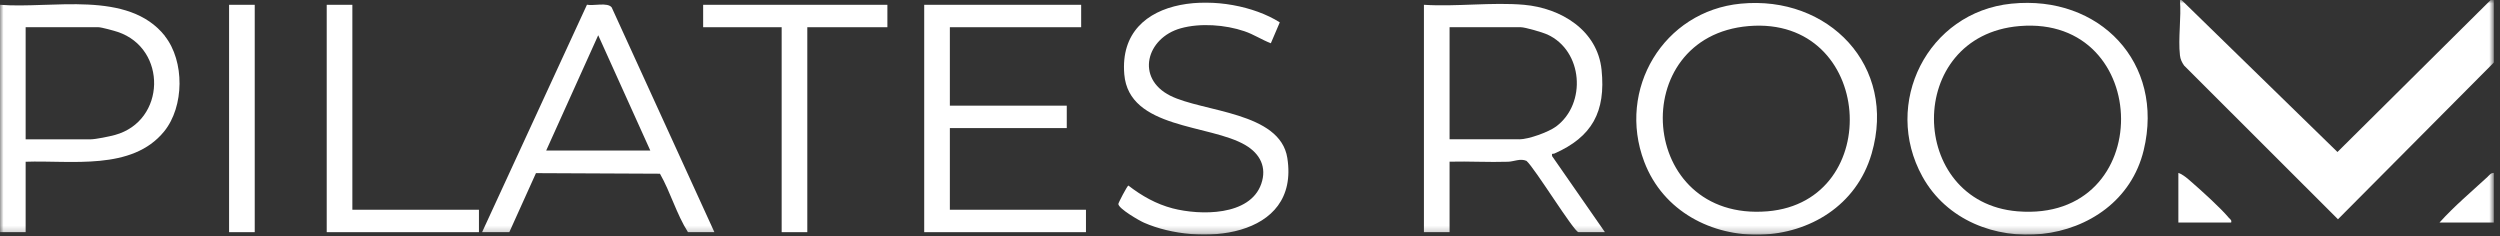
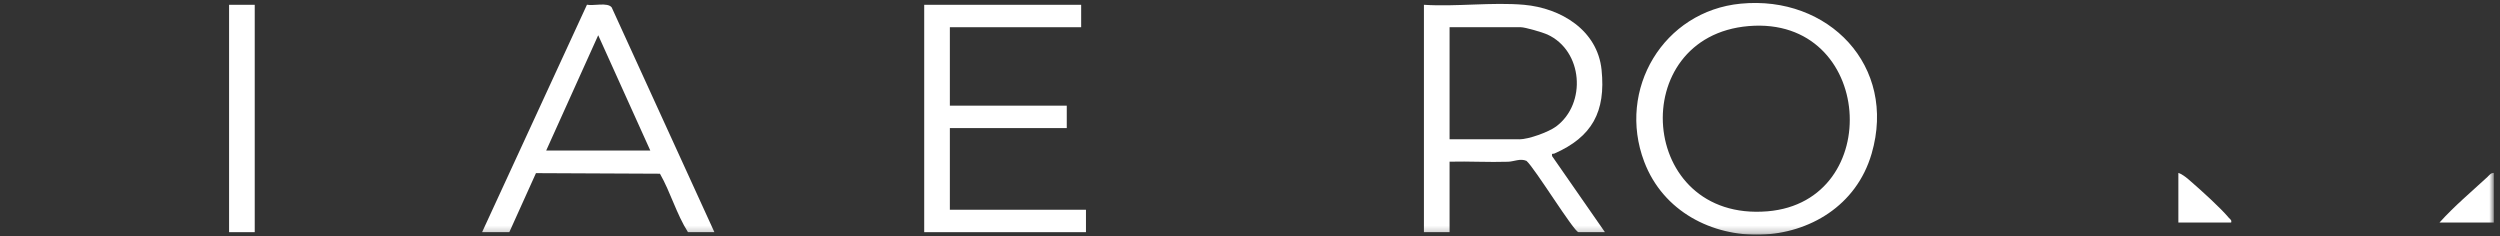
<svg xmlns="http://www.w3.org/2000/svg" width="349" height="33" viewBox="0 0 349 33" fill="none">
  <rect x="0" y="0" width="349" height="33" fill="#333333" stroke="none" />
  <g clip-path="url(#clip0_24_3149)">
    <mask id="mask0_24_3149" style="mask-type:luminance" maskUnits="userSpaceOnUse" x="0" y="0" width="349" height="33">
      <path d="M348.15 0H0V32.77H348.15V0Z" fill="white" />
    </mask>
    <g mask="url(#mask0_24_3149)">
-       <path d="M347.7 0H348.15V8.72L326.38 30.61L304.9 9.15C304.59 8.7 304.38 8.27 304.32 7.72C304.05 5.33 304.53 2.45 304.32 0H304.54L326.31 21.22L347.7 0Z" fill="white" />
      <path d="M348.15 24.14V31.07H340.55C342.61 28.78 344.99 26.79 347.25 24.7C347.52 24.45 347.71 24.13 348.15 24.14Z" fill="white" />
    </g>
    <path d="M129.02 0.67V32.41H151.6V29.28H132.6V17.88H148.92V14.75H132.6V3.8H150.93V0.67H129.02Z" fill="white" />
    <mask id="mask1_24_3149" style="mask-type:luminance" maskUnits="userSpaceOnUse" x="0" y="0" width="349" height="33">
-       <path d="M348.15 0H0V32.77H348.15V0Z" fill="white" />
+       <path d="M348.15 0H0H348.15V0Z" fill="white" />
    </mask>
    <g mask="url(#mask1_24_3149)">
      <path d="M178.65 3.14L177.41 6.04C176.14 5.55 175.02 4.8 173.72 4.36C171.06 3.45 167.55 3.19 164.83 3.95C160.04 5.29 158.49 10.91 163.37 13.36C167.94 15.65 178.7 15.61 179.71 22.05C181.49 33.38 167.26 34.41 159.71 31.09C159.02 30.79 156.17 29.14 156.12 28.48C156.11 28.33 157.36 25.94 157.52 25.9C159.39 27.35 161.41 28.49 163.71 29.09C167.53 30.08 174.49 30.19 176.07 25.67C176.88 23.34 175.9 21.47 173.88 20.27C168.89 17.31 157.59 18.05 156.95 10.37C155.98 -1.24 171.51 -1.39 178.64 3.11" fill="white" />
    </g>
-     <path d="M98.16 0.67V3.8H109.12V32.41H112.7V3.8H123.88V0.67H98.16Z" fill="white" />
-     <path d="M45.61 0.67V32.41H66.86V29.28H49.19V0.67H45.61Z" fill="white" />
    <path d="M35.56 0.67H31.98V32.41H35.56V0.67Z" fill="white" />
    <mask id="mask2_24_3149" style="mask-type:luminance" maskUnits="userSpaceOnUse" x="0" y="0" width="349" height="33">
      <path d="M348.15 0H0V32.77H348.15V0Z" fill="white" />
    </mask>
    <g mask="url(#mask2_24_3149)">
      <path d="M311.48 31.07H304.1V24.14C304.7 24.32 305.42 24.95 305.89 25.37C307.3 26.59 310.01 29.04 311.14 30.4C311.33 30.63 311.57 30.69 311.47 31.07" fill="white" />
-       <path d="M16.05 18.84C15.28 19.05 13.35 19.45 12.63 19.45H3.58V3.8H13.75C14.15 3.8 15.94 4.29 16.44 4.46C23.36 6.78 23.18 16.88 16.05 18.84ZM23.03 5.03C17.9 -1.45 7.21 1.25 0 0.67V32.41H3.58V22.58C9.89 22.35 18.43 23.88 22.92 18.34C25.73 14.87 25.79 8.55 23.02 5.04" fill="white" />
-       <path d="M281.63 29.5C266.24 28.22 265.86 4.98 281.92 3.64C300.63 2.07 301.12 31.11 281.63 29.5ZM280.8 0.51C269.08 1.7 262.72 14.44 268.37 24.65C275.14 36.9 295.88 34.96 299.26 20.97C302.21 8.74 293.07 -0.74 280.81 0.51" fill="white" />
      <path d="M246.74 29.5C228.61 31 226.9 5.08 244.12 3.64C261.62 2.18 263.24 28.13 246.74 29.5ZM243.01 0.51C232.22 1.55 225.7 12.48 229.53 22.57C234.85 36.59 257.02 36.09 261.28 21.45C264.85 9.2 255.25 -0.68 243.01 0.51Z" fill="white" />
      <path d="M212.09 19.44H202.36V3.8H212.31C212.9 3.8 215.37 4.52 216 4.81C220.99 7.08 221.52 14.47 217.23 17.66C216.16 18.45 213.38 19.45 212.09 19.45M216.67 21.79C216.59 21.31 216.77 21.53 216.98 21.44C222.26 19.12 224.18 15.6 223.58 9.75C223.01 4.21 217.91 1.13 212.76 0.67C208.3 0.28 203.3 0.96 198.78 0.67V32.41H202.36V22.57C205.08 22.5 207.82 22.67 210.53 22.58C211.37 22.55 212.24 22.08 213.1 22.46C214.24 23.44 219.75 32.41 220.36 32.41H224.05L216.67 21.79Z" fill="white" />
      <path d="M76.25 21.01L83.51 4.92L90.78 21.01H76.25ZM85.39 1.03C84.81 0.29 82.86 0.85 81.94 0.66L67.3 32.41H71.1L74.82 24.17L92.13 24.25C93.62 26.86 94.42 29.85 96.04 32.41H99.73L85.39 1.03Z" fill="white" />
    </g>
  </g>
  <defs>
    <clipPath id="clip0_24_3149">
      <rect width="348.15" height="32.77" fill="white" />
    </clipPath>
  </defs>
</svg>